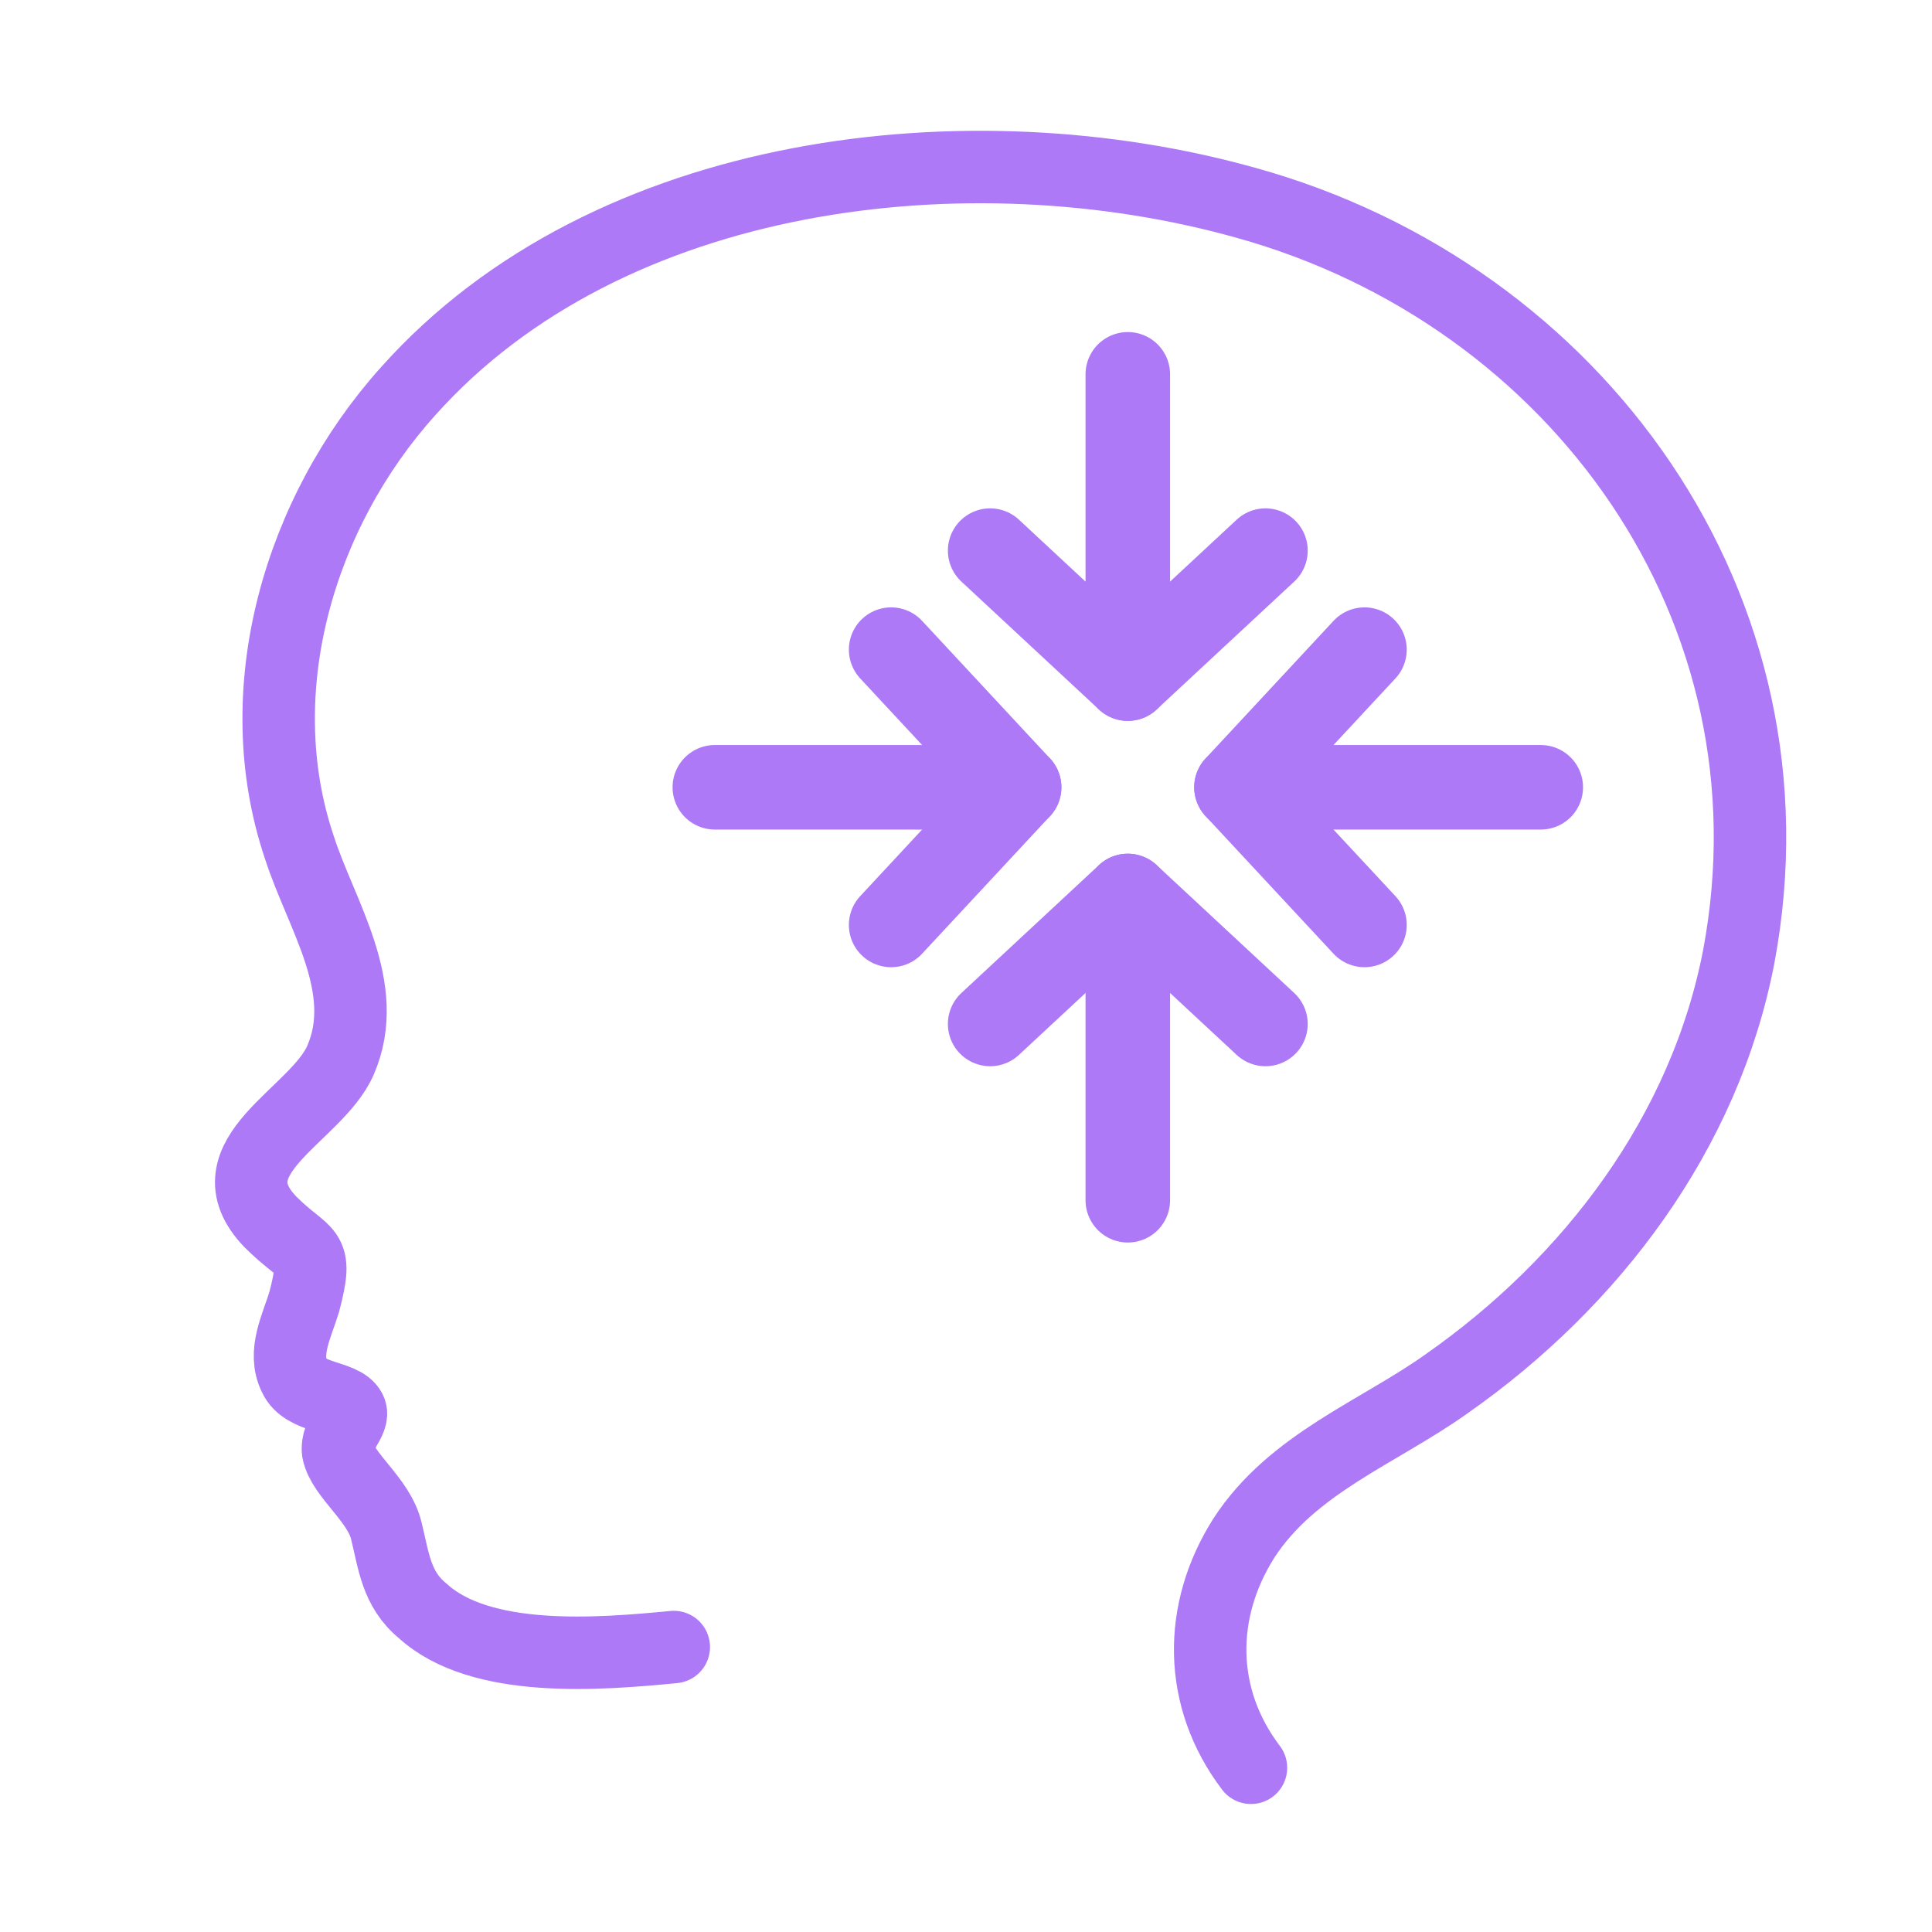
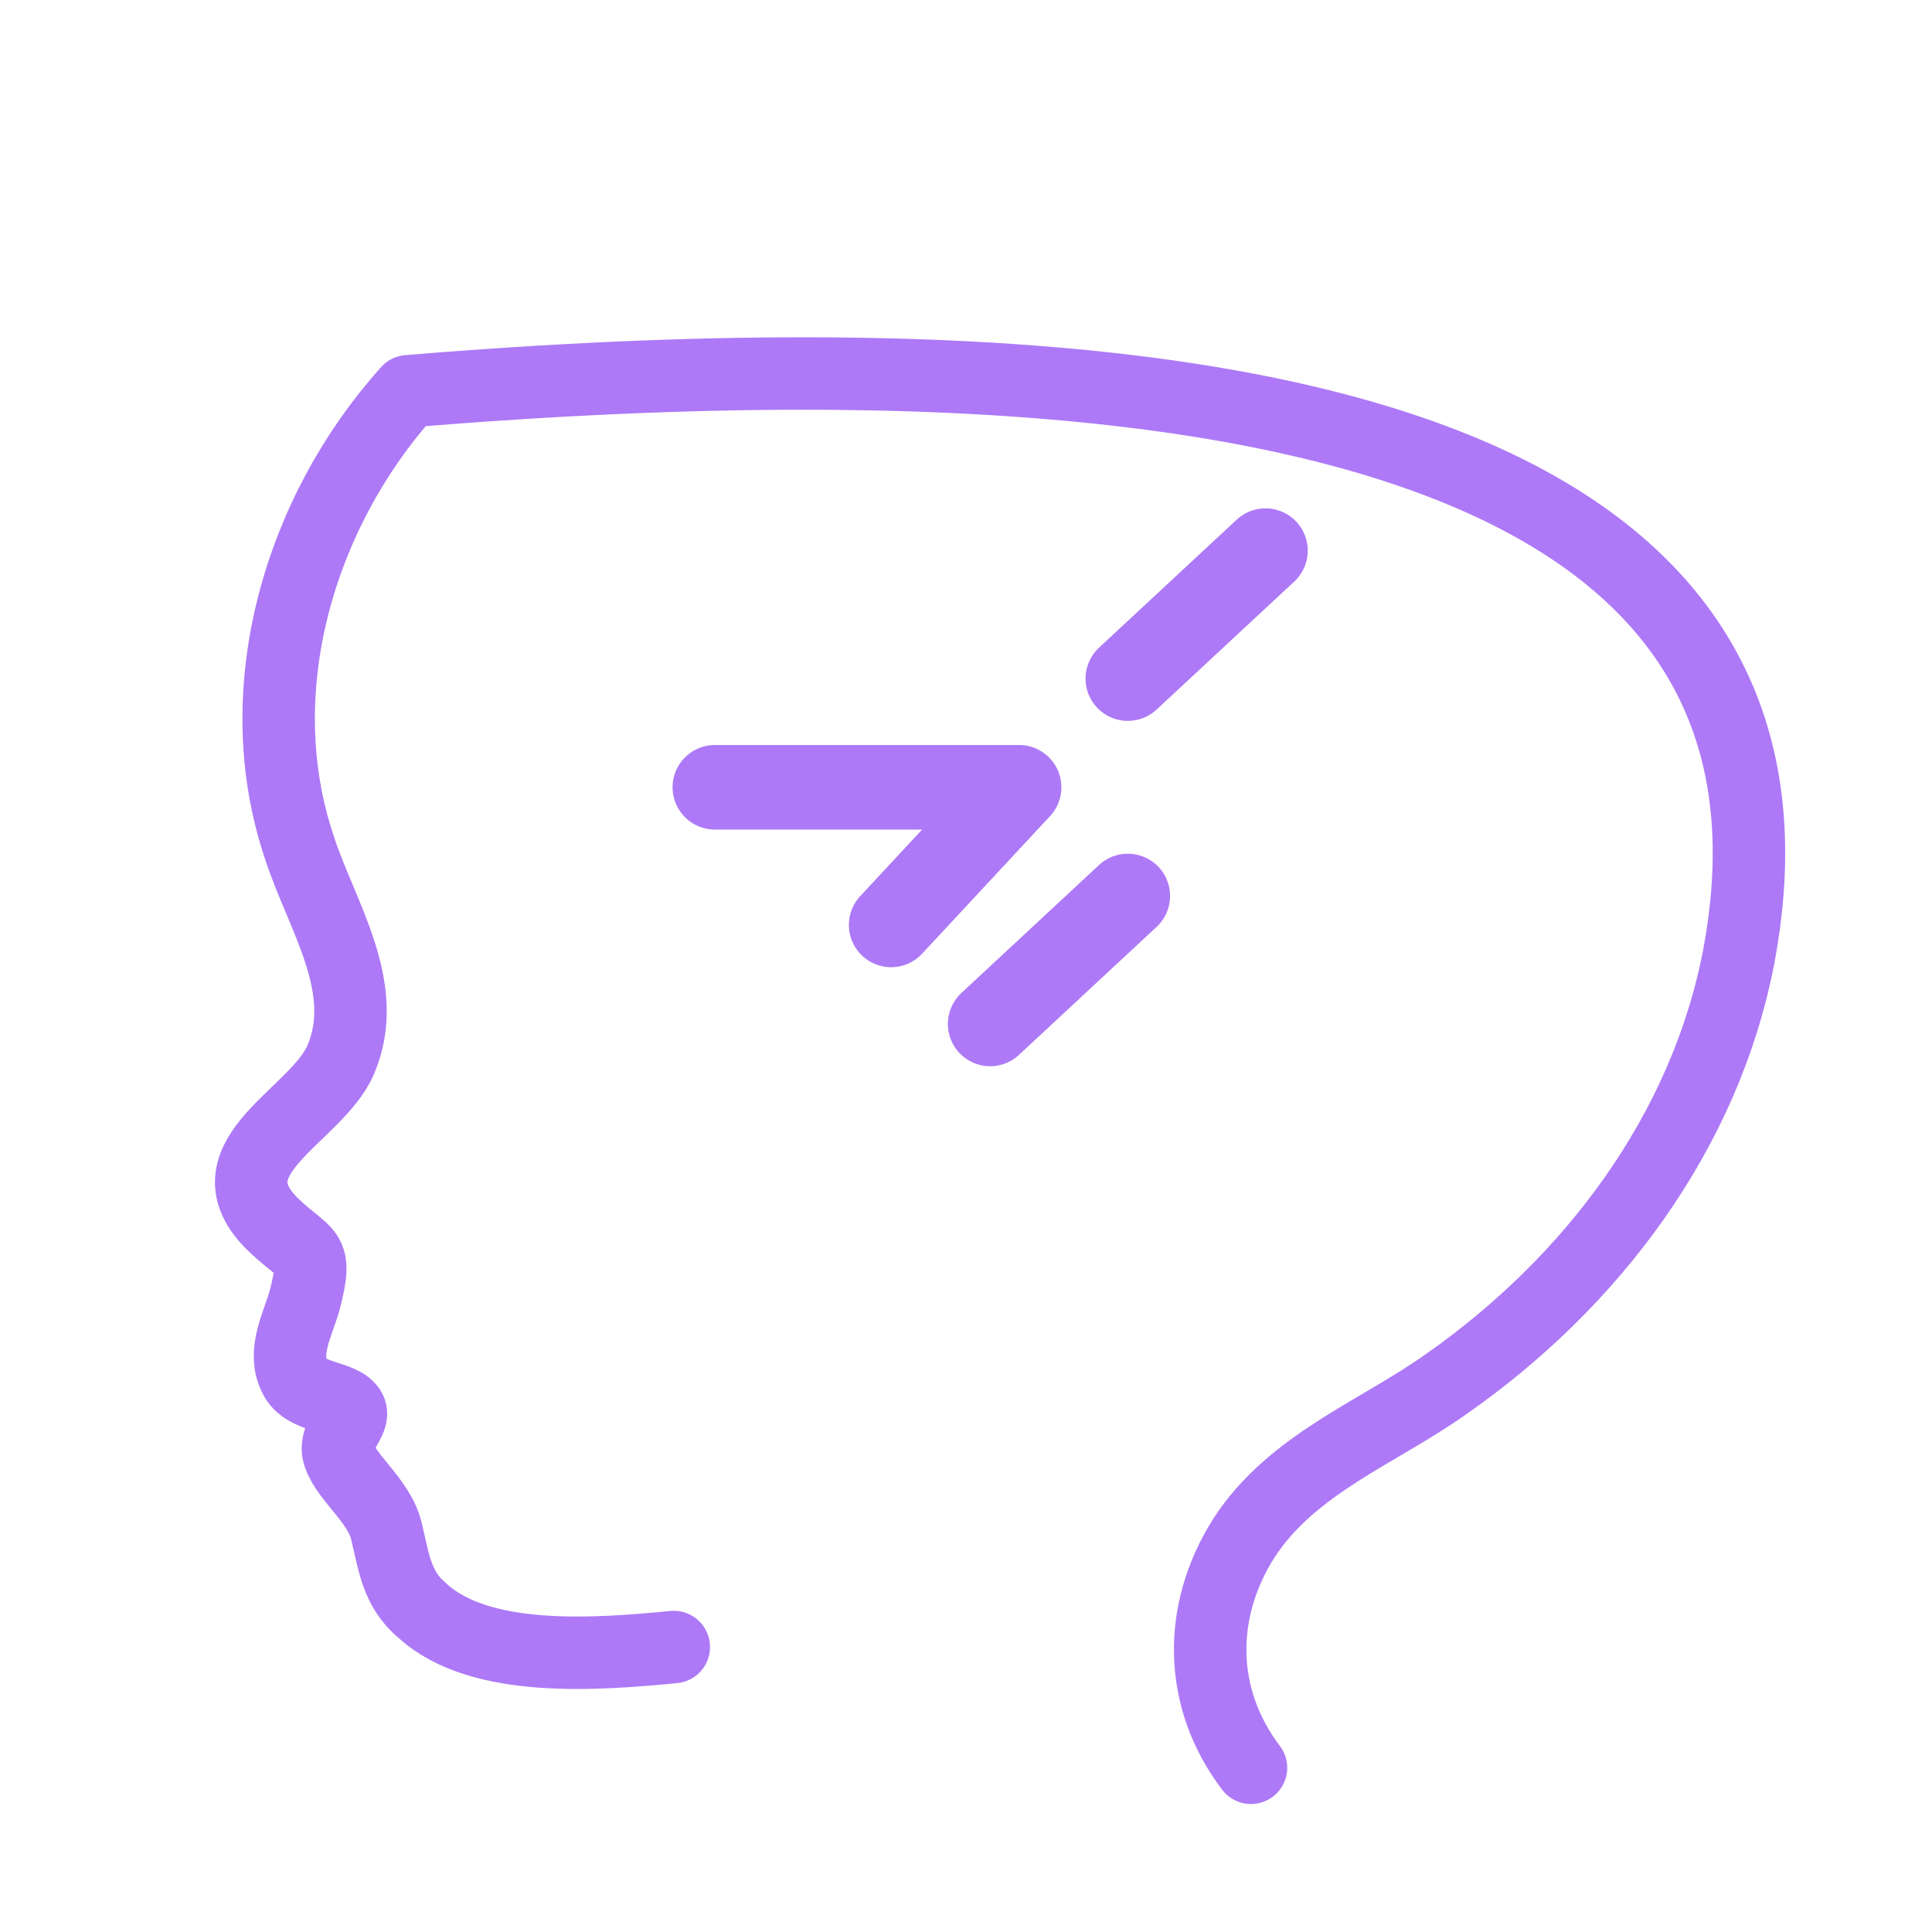
<svg xmlns="http://www.w3.org/2000/svg" version="1.1" id="Layer_1" x="0px" y="0px" viewBox="0 0 80 80" style="enable-background:new 0 0 80 80;" xml:space="preserve">
  <style type="text/css">
	.st0{fill:none;stroke:#89DB6E;stroke-width:4;stroke-linecap:round;stroke-linejoin:round;stroke-miterlimit:10;}
	.st1{fill:#89DB6E;}
	.st2{fill:#5CABE5;}
	.st3{fill:#FFC783;}
	.st4{fill:none;stroke:#FFC783;stroke-width:3.875;stroke-linecap:round;stroke-linejoin:round;stroke-miterlimit:10;}
	.st5{fill:none;stroke:#AD79F7;stroke-width:3;stroke-linecap:round;stroke-linejoin:round;stroke-miterlimit:10;}
	.st6{fill:none;stroke:#AD79F7;stroke-width:3.5;stroke-linecap:round;stroke-linejoin:round;stroke-miterlimit:10;}
	.st7{fill:#24E0BC;}
	.st8{fill:#F95050;}
</style>
  <g>
    <g>
-       <path class="st5" d="M27.9,68.2c-3.1,0.3-8,0.7-10.4-1.5c-1.1-0.9-1.2-2.1-1.5-3.3c-0.3-1.3-1.8-2.3-2-3.3    c-0.1-0.7,0.7-1.3,0.5-1.7c-0.3-0.6-1.9-0.5-2.3-1.4c-0.5-1,0.1-2.1,0.4-3.1c0.6-2.3,0.1-1.8-1.4-3.3c-2.6-2.7,1.9-4.4,2.9-6.7    c1.3-3-0.8-6-1.7-8.8c-2.2-6.5,0-13.9,4.5-18.9c8.3-9.3,23.3-11,34.7-7.8C65.3,12.2,74.7,25.2,72,39.6    c-1.4,7.3-6.1,13.5-12.1,17.7c-2.8,2-6.4,3.3-8.4,6.4c-1.9,3-1.9,6.6,0.3,9.5" />
+       <path class="st5" d="M27.9,68.2c-3.1,0.3-8,0.7-10.4-1.5c-1.1-0.9-1.2-2.1-1.5-3.3c-0.3-1.3-1.8-2.3-2-3.3    c-0.1-0.7,0.7-1.3,0.5-1.7c-0.3-0.6-1.9-0.5-2.3-1.4c-0.5-1,0.1-2.1,0.4-3.1c0.6-2.3,0.1-1.8-1.4-3.3c-2.6-2.7,1.9-4.4,2.9-6.7    c1.3-3-0.8-6-1.7-8.8c-2.2-6.5,0-13.9,4.5-18.9C65.3,12.2,74.7,25.2,72,39.6    c-1.4,7.3-6.1,13.5-12.1,17.7c-2.8,2-6.4,3.3-8.4,6.4c-1.9,3-1.9,6.6,0.3,9.5" />
    </g>
  </g>
  <g>
    <g>
-       <polyline class="st6" points="41,22.8 46.7,28.1 46.7,15.5   " />
      <line class="st6" x1="52.4" y1="22.8" x2="46.7" y2="28.1" />
    </g>
    <g>
-       <polyline class="st6" points="52.4,42.4 46.7,37.1 46.7,49.7   " />
      <line class="st6" x1="41" y1="42.4" x2="46.7" y2="37.1" />
    </g>
  </g>
  <g>
    <g>
-       <polyline class="st6" points="56.5,26.9 51.2,32.6 63.8,32.6   " />
-       <line class="st6" x1="56.5" y1="38.3" x2="51.2" y2="32.6" />
-     </g>
+       </g>
    <g>
      <polyline class="st6" points="36.9,38.3 42.2,32.6 29.6,32.6   " />
-       <line class="st6" x1="36.9" y1="26.9" x2="42.2" y2="32.6" />
    </g>
  </g>
</svg>